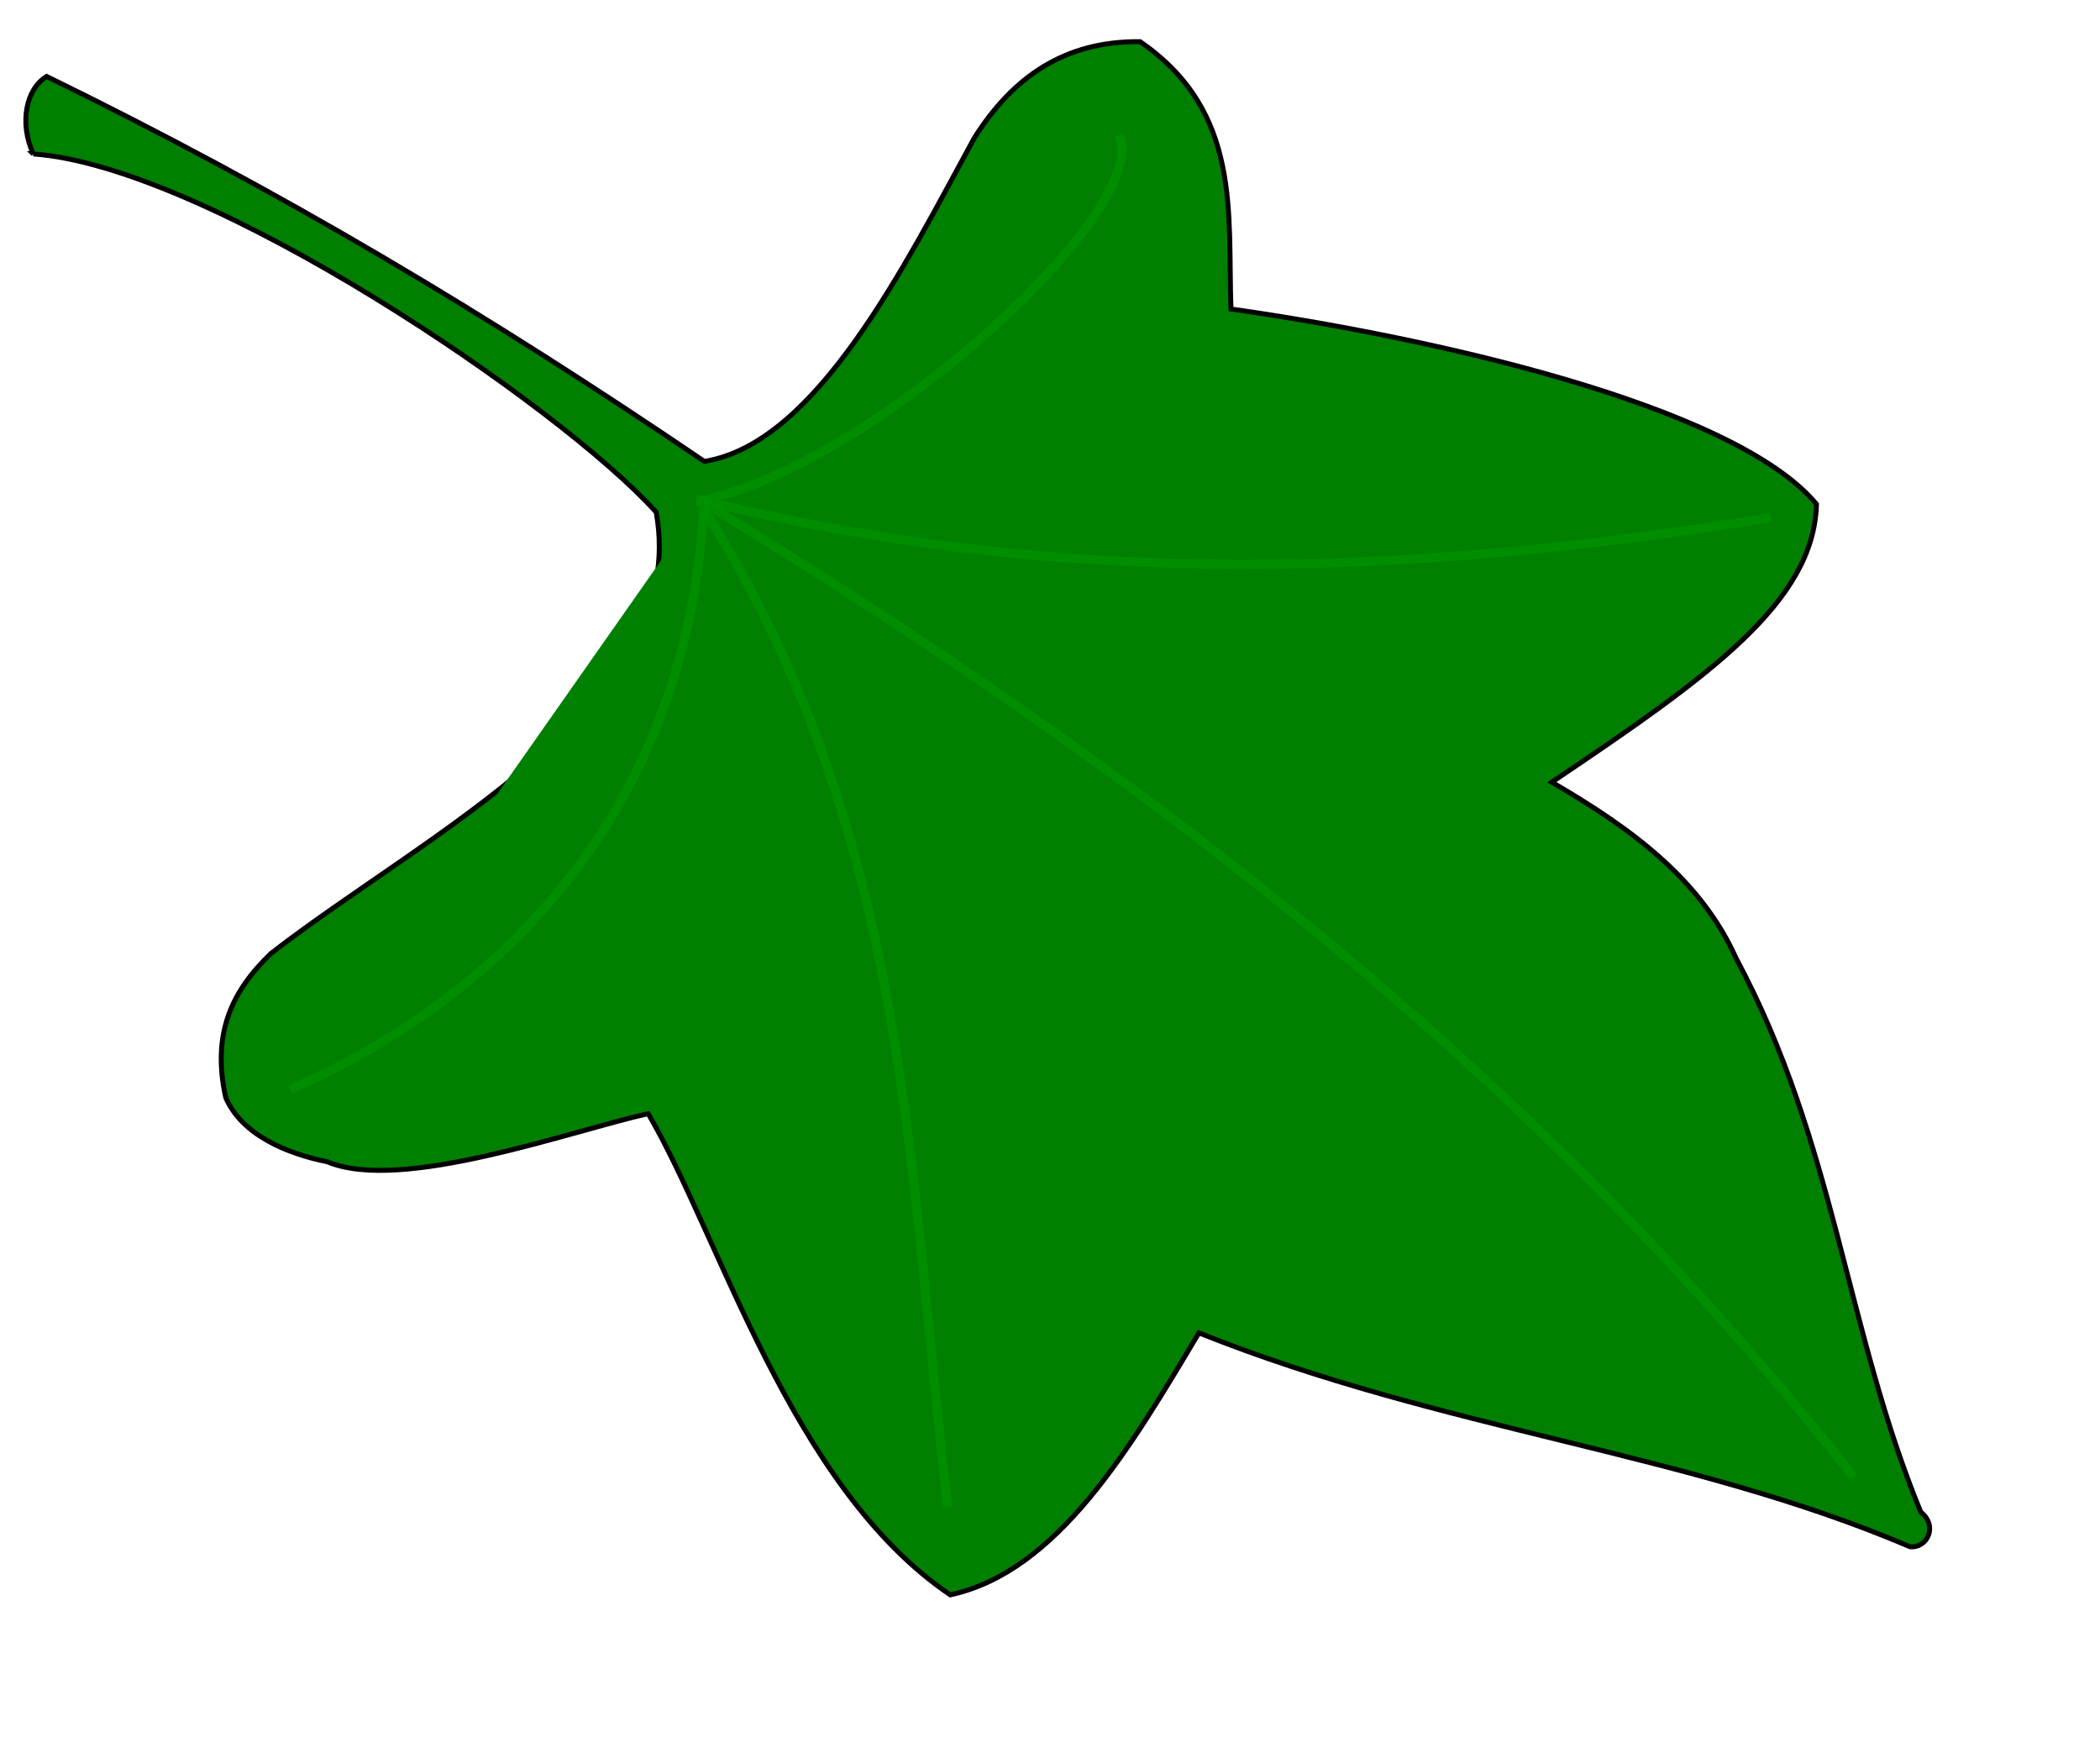
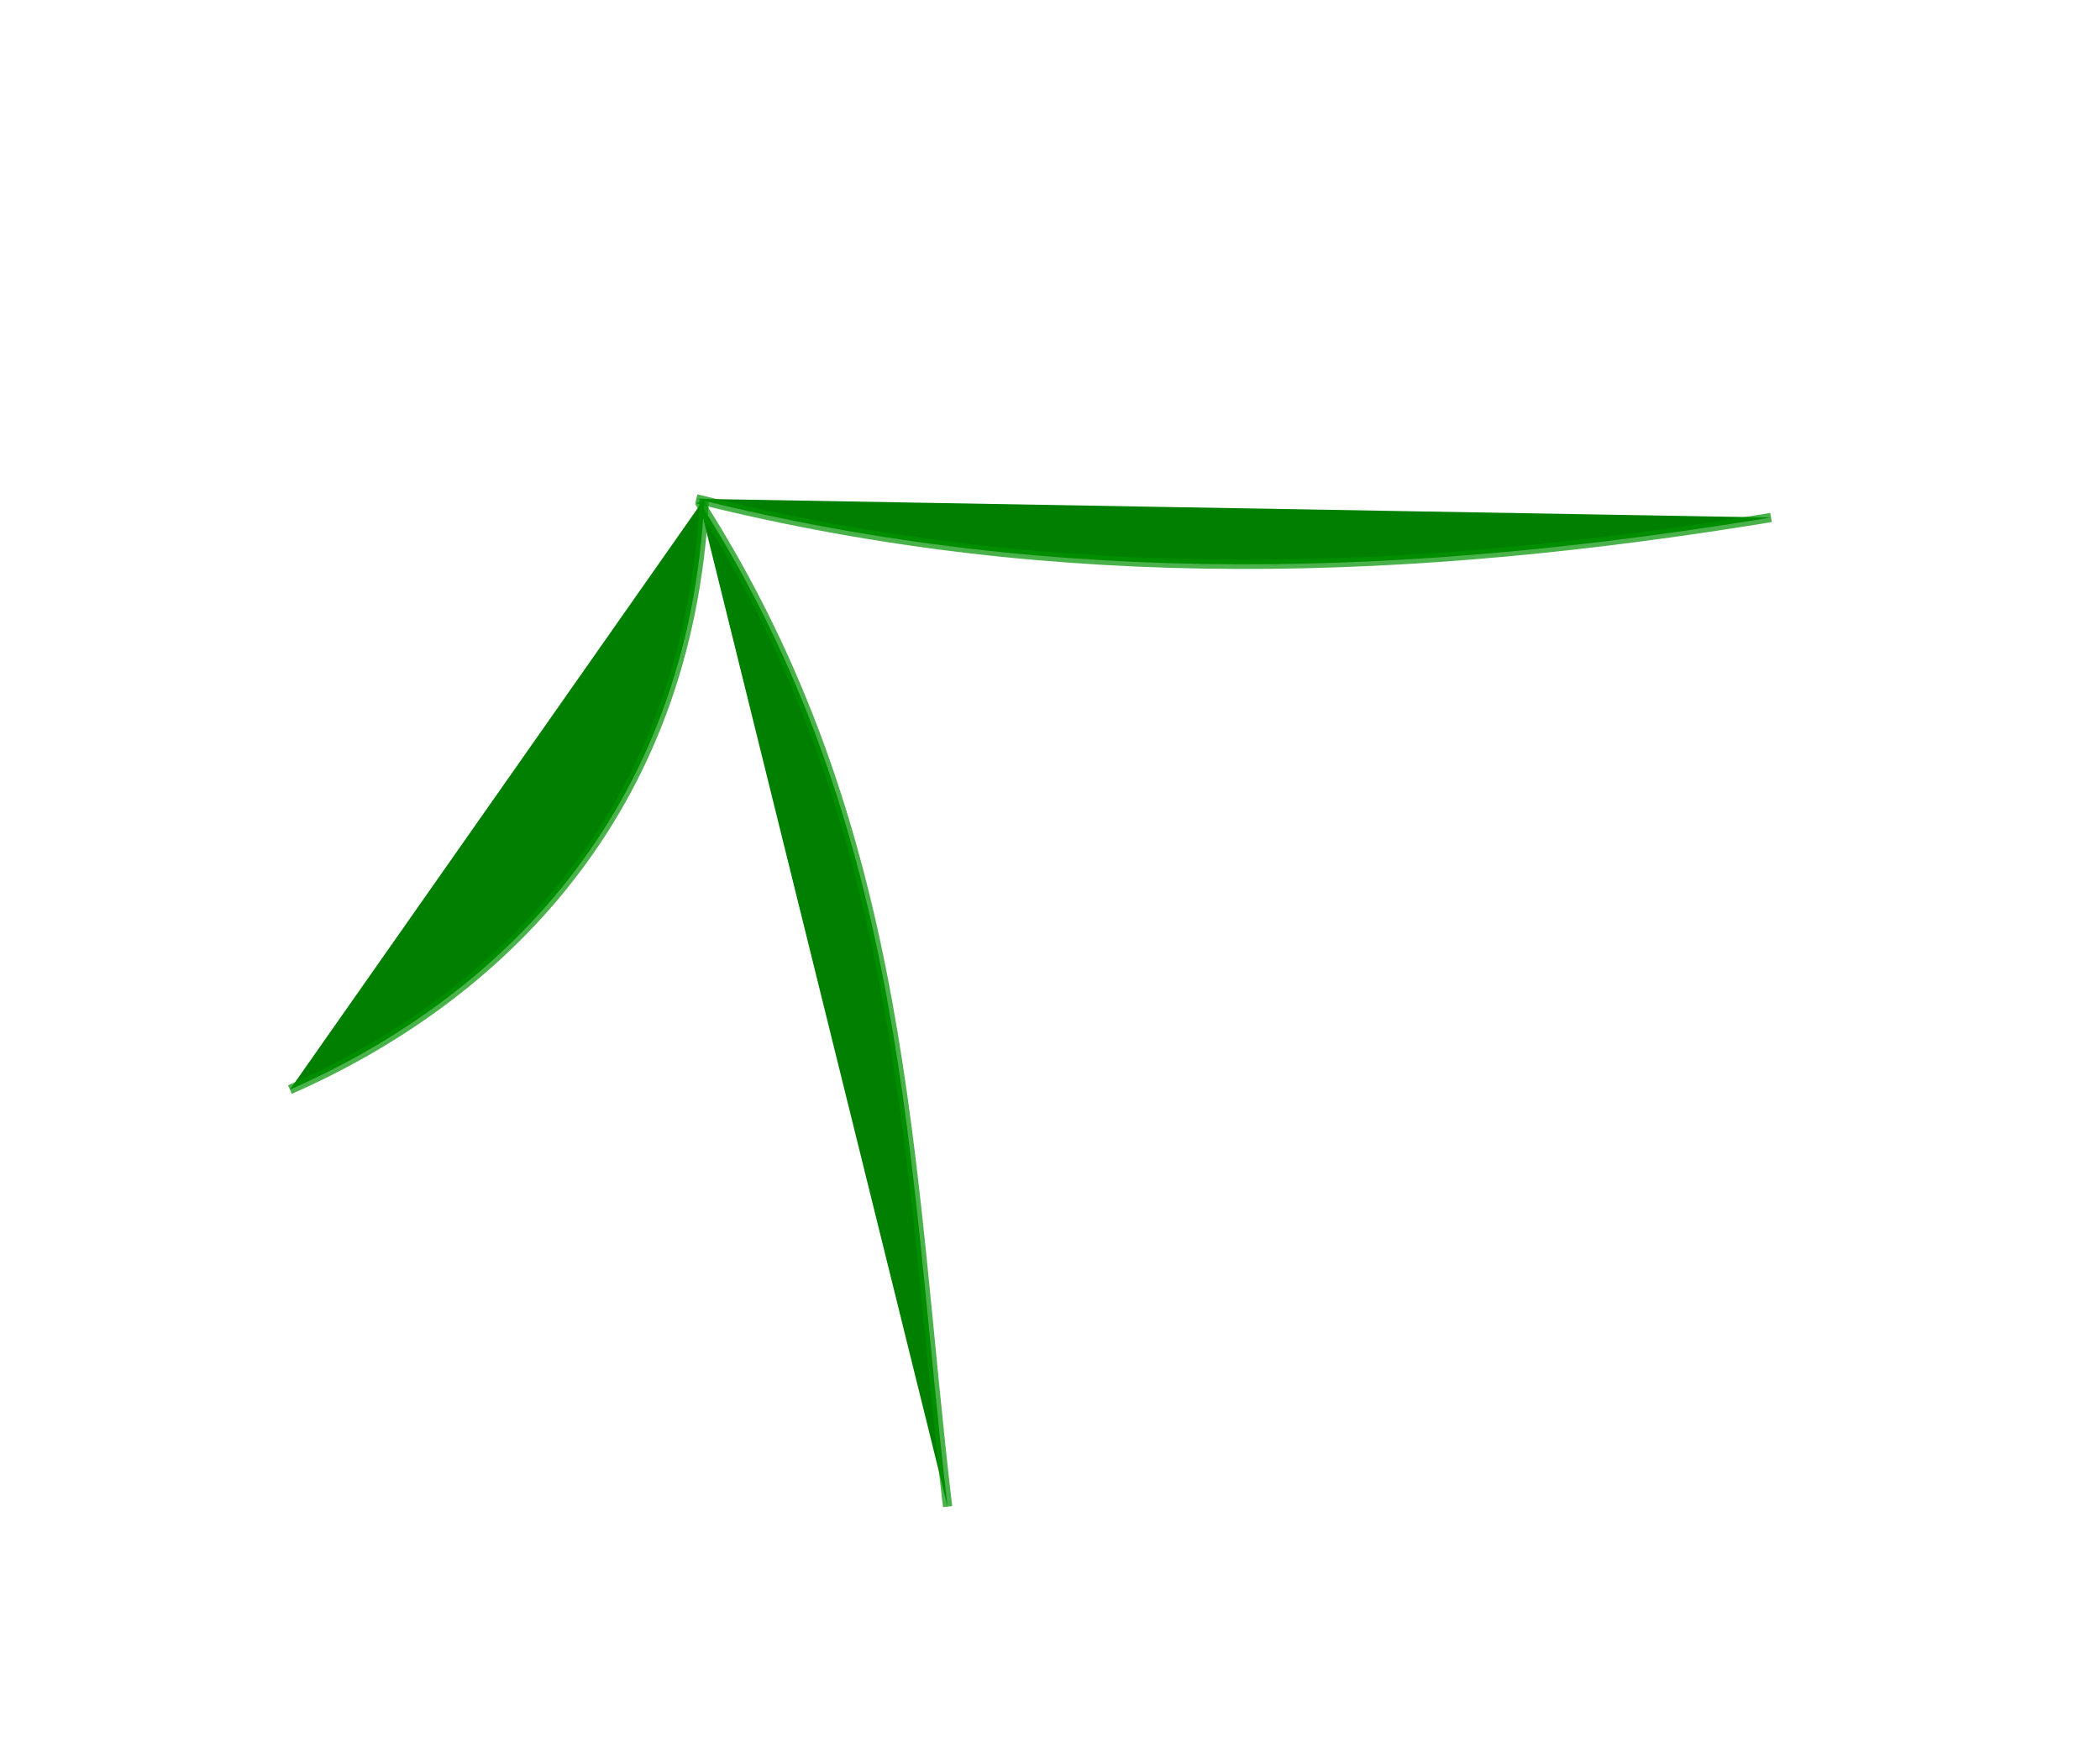
<svg xmlns="http://www.w3.org/2000/svg" width="565.707" height="467.853">
  <g>
    <title>Layer 1</title>
    <g id="g575">
-       <path fill="#007f00" fill-rule="evenodd" stroke="black" stroke-width="1pt" id="path587" d="m8.963,41.474c47.293,3.361 142.118,67.938 167.804,96.506c9.363,51.854 -61.936,86.423 -103.708,118.832c-10.563,10.083 -16.084,21.606 -12.243,38.89c4.321,10.083 16.564,15.124 27.367,17.285c19.925,8.402 65.777,-8.402 86.423,-12.963c19.205,32.649 38.41,100.587 81.382,129.634c28.808,-6.242 48.253,-39.13 66.978,-70.579c66.017,26.407 131.315,31.928 191.571,57.615c4.561,0.48 7.682,-5.521 2.881,-9.363c-20.165,-48.973 -23.046,-99.386 -49.693,-149.079c-9.362,-20.886 -27.367,-34.569 -49.693,-47.533c42.491,-28.567 70.579,-48.493 71.299,-74.9c-22.326,-26.887 -105.148,-45.132 -157.722,-52.574c-0.96,-25.447 3.121,-53.054 -24.486,-72.019c-20.405,-0.24 -34.329,9.603 -44.652,25.927c-18.725,34.329 -42.491,82.342 -72.739,87.143c-58.336,-39.61 -113.79,-72.739 -177.167,-103.707c-5.521,3.361 -7.442,12.483 -3.601,20.885z" />
      <g stroke="#009200" stroke-opacity="0.71" stroke-width="2.5" id="g598">
-         <path fill="#007f00" fill-rule="evenodd" stroke="#009200" stroke-opacity="0.71" stroke-width="2.5" id="path593" d="m188.29,135.099c49.213,-10.563 122.913,-80.181 113.07,-98.666" />
        <path fill="#007f00" fill-rule="evenodd" stroke="#009200" stroke-opacity="0.71" stroke-width="2.5" id="path594" d="m187.57,134.379c98.666,24.727 194.452,20.645 289.517,5.041" />
-         <path fill="#007f00" fill-rule="evenodd" stroke="#009200" stroke-opacity="0.71" stroke-width="2.5" id="path595" d="m189.01,135.099c128.674,78.261 229.261,160.122 310.402,262.87" />
        <path fill="#007f00" fill-rule="evenodd" stroke="#009200" stroke-opacity="0.71" stroke-width="2.5" id="path596" d="m188.29,135.099c56.895,88.823 56.175,179.808 66.978,270.792" />
        <path fill="#007f00" fill-rule="evenodd" stroke="#009200" stroke-opacity="0.71" stroke-width="2.5" id="path597" d="m189.73,134.379c-4.081,85.463 -56.415,134.916 -111.63,159.162" />
      </g>
    </g>
  </g>
</svg>